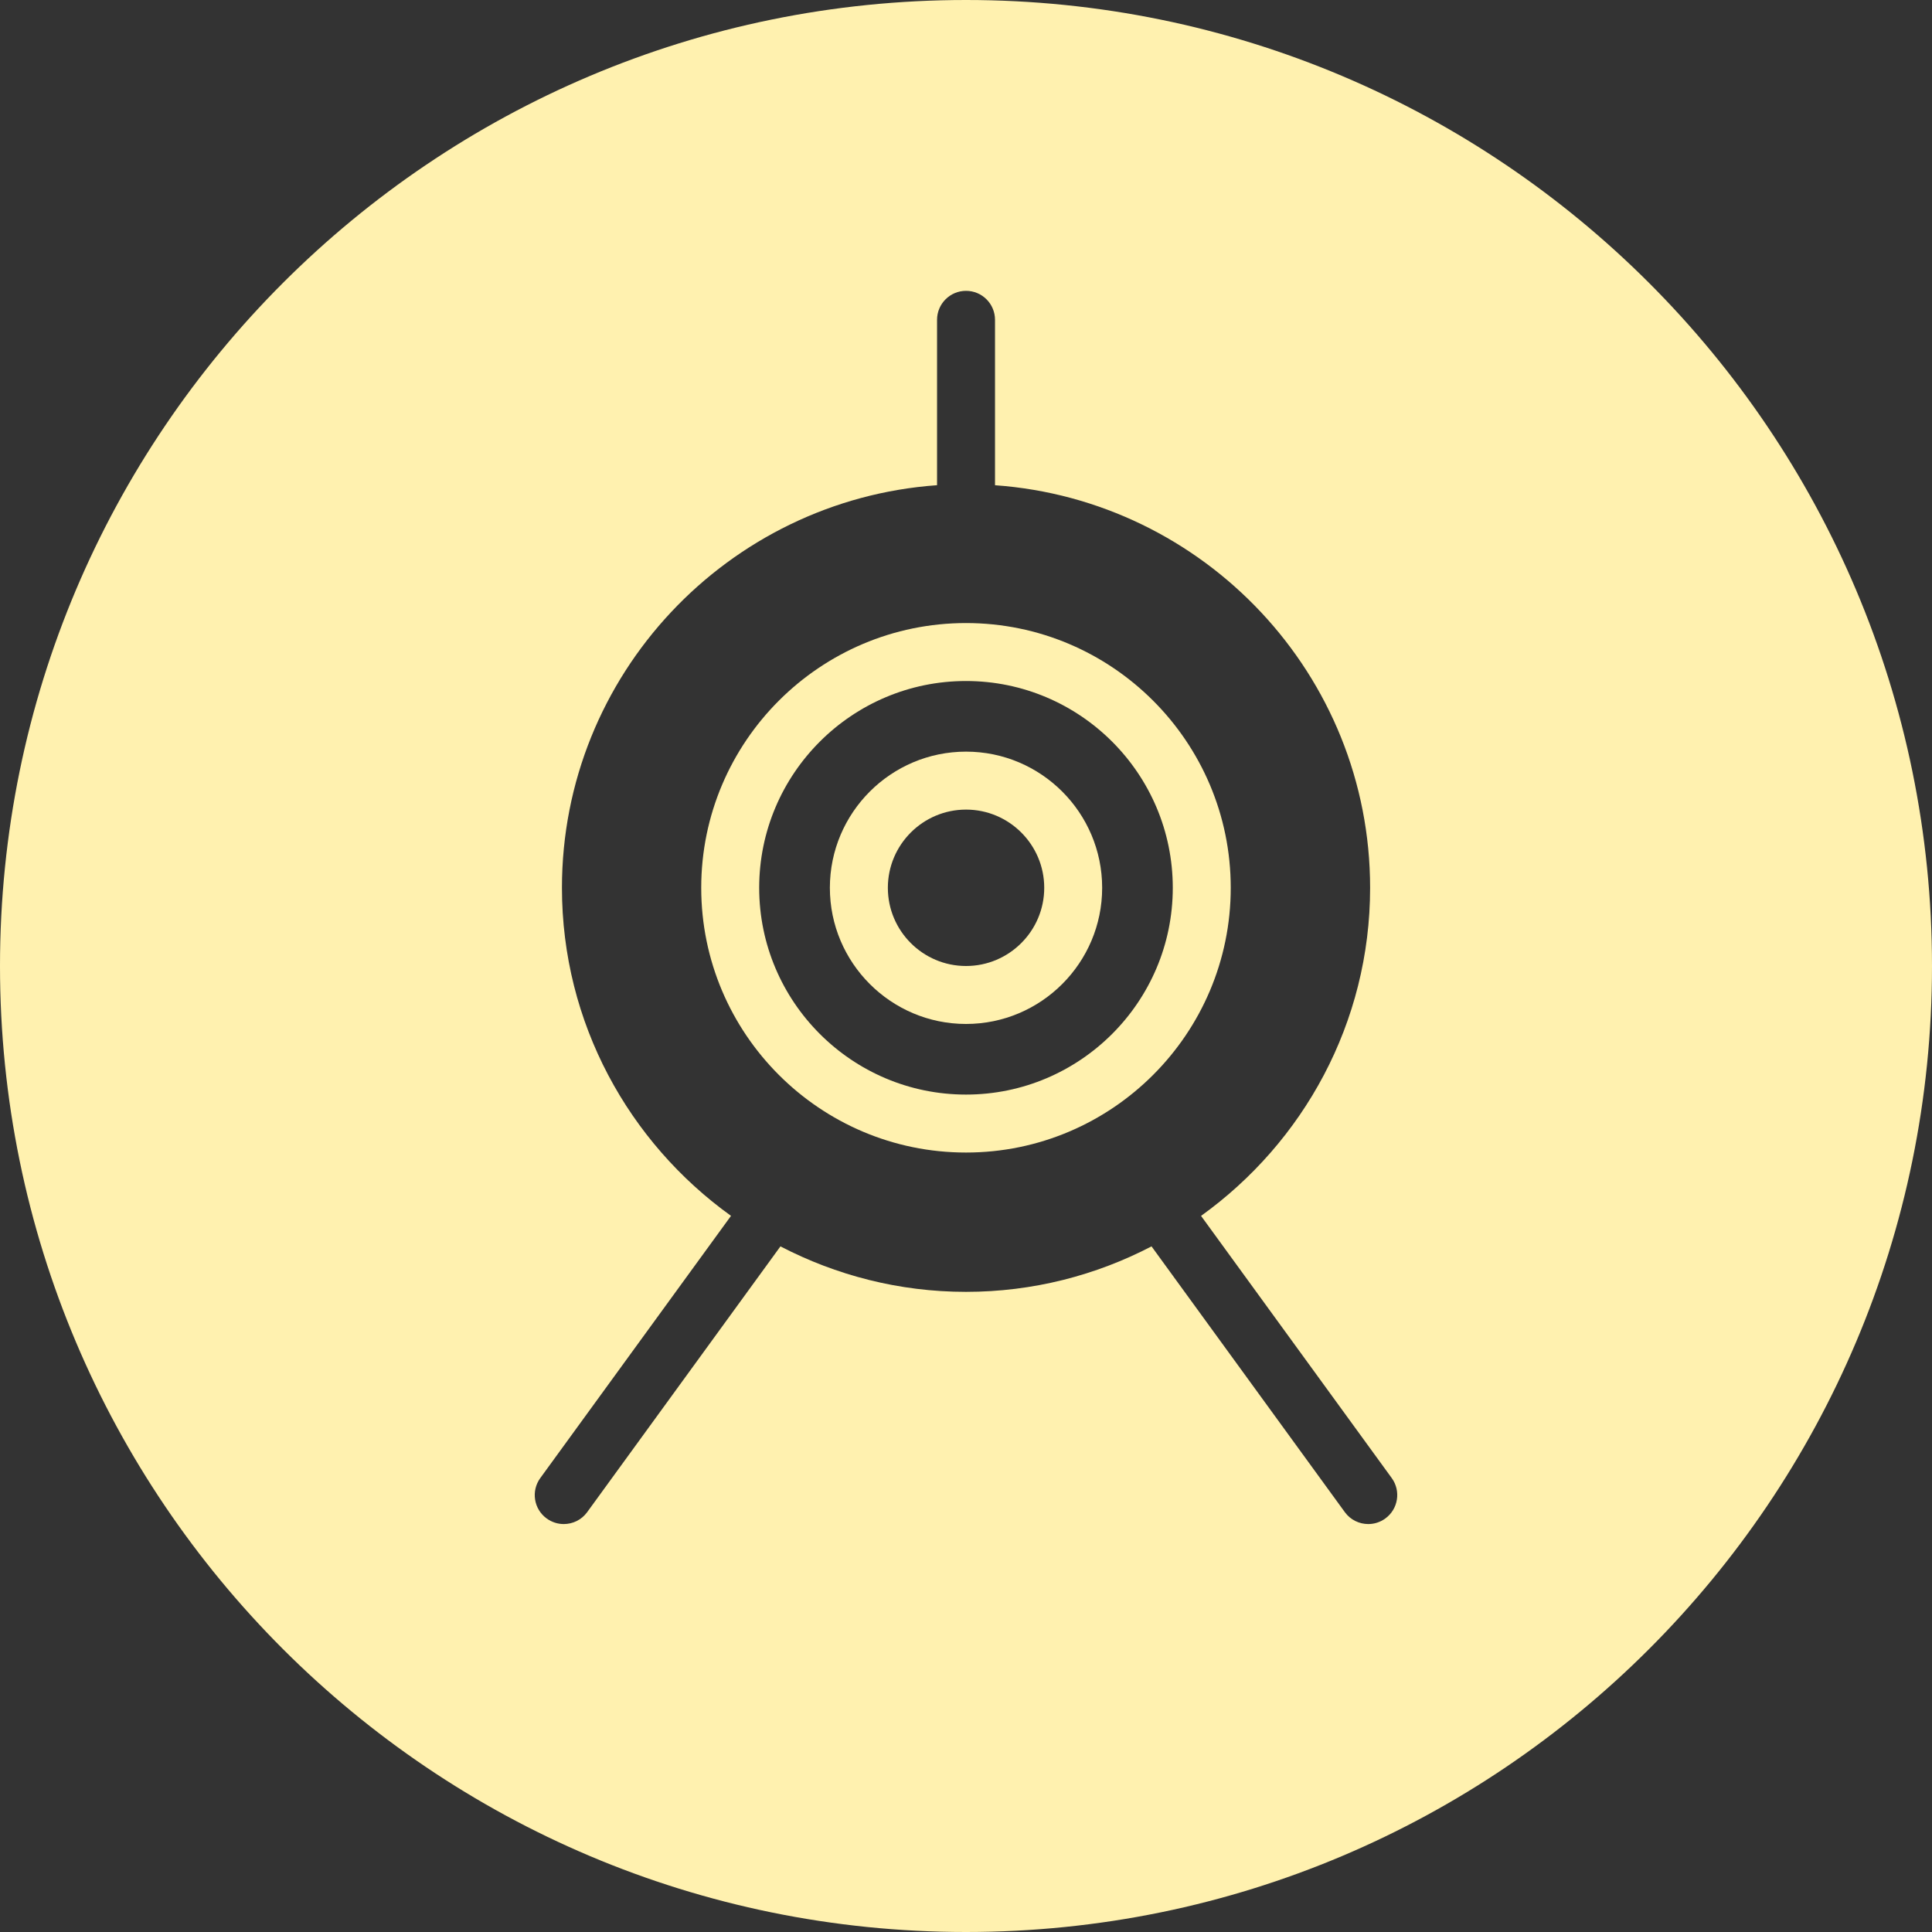
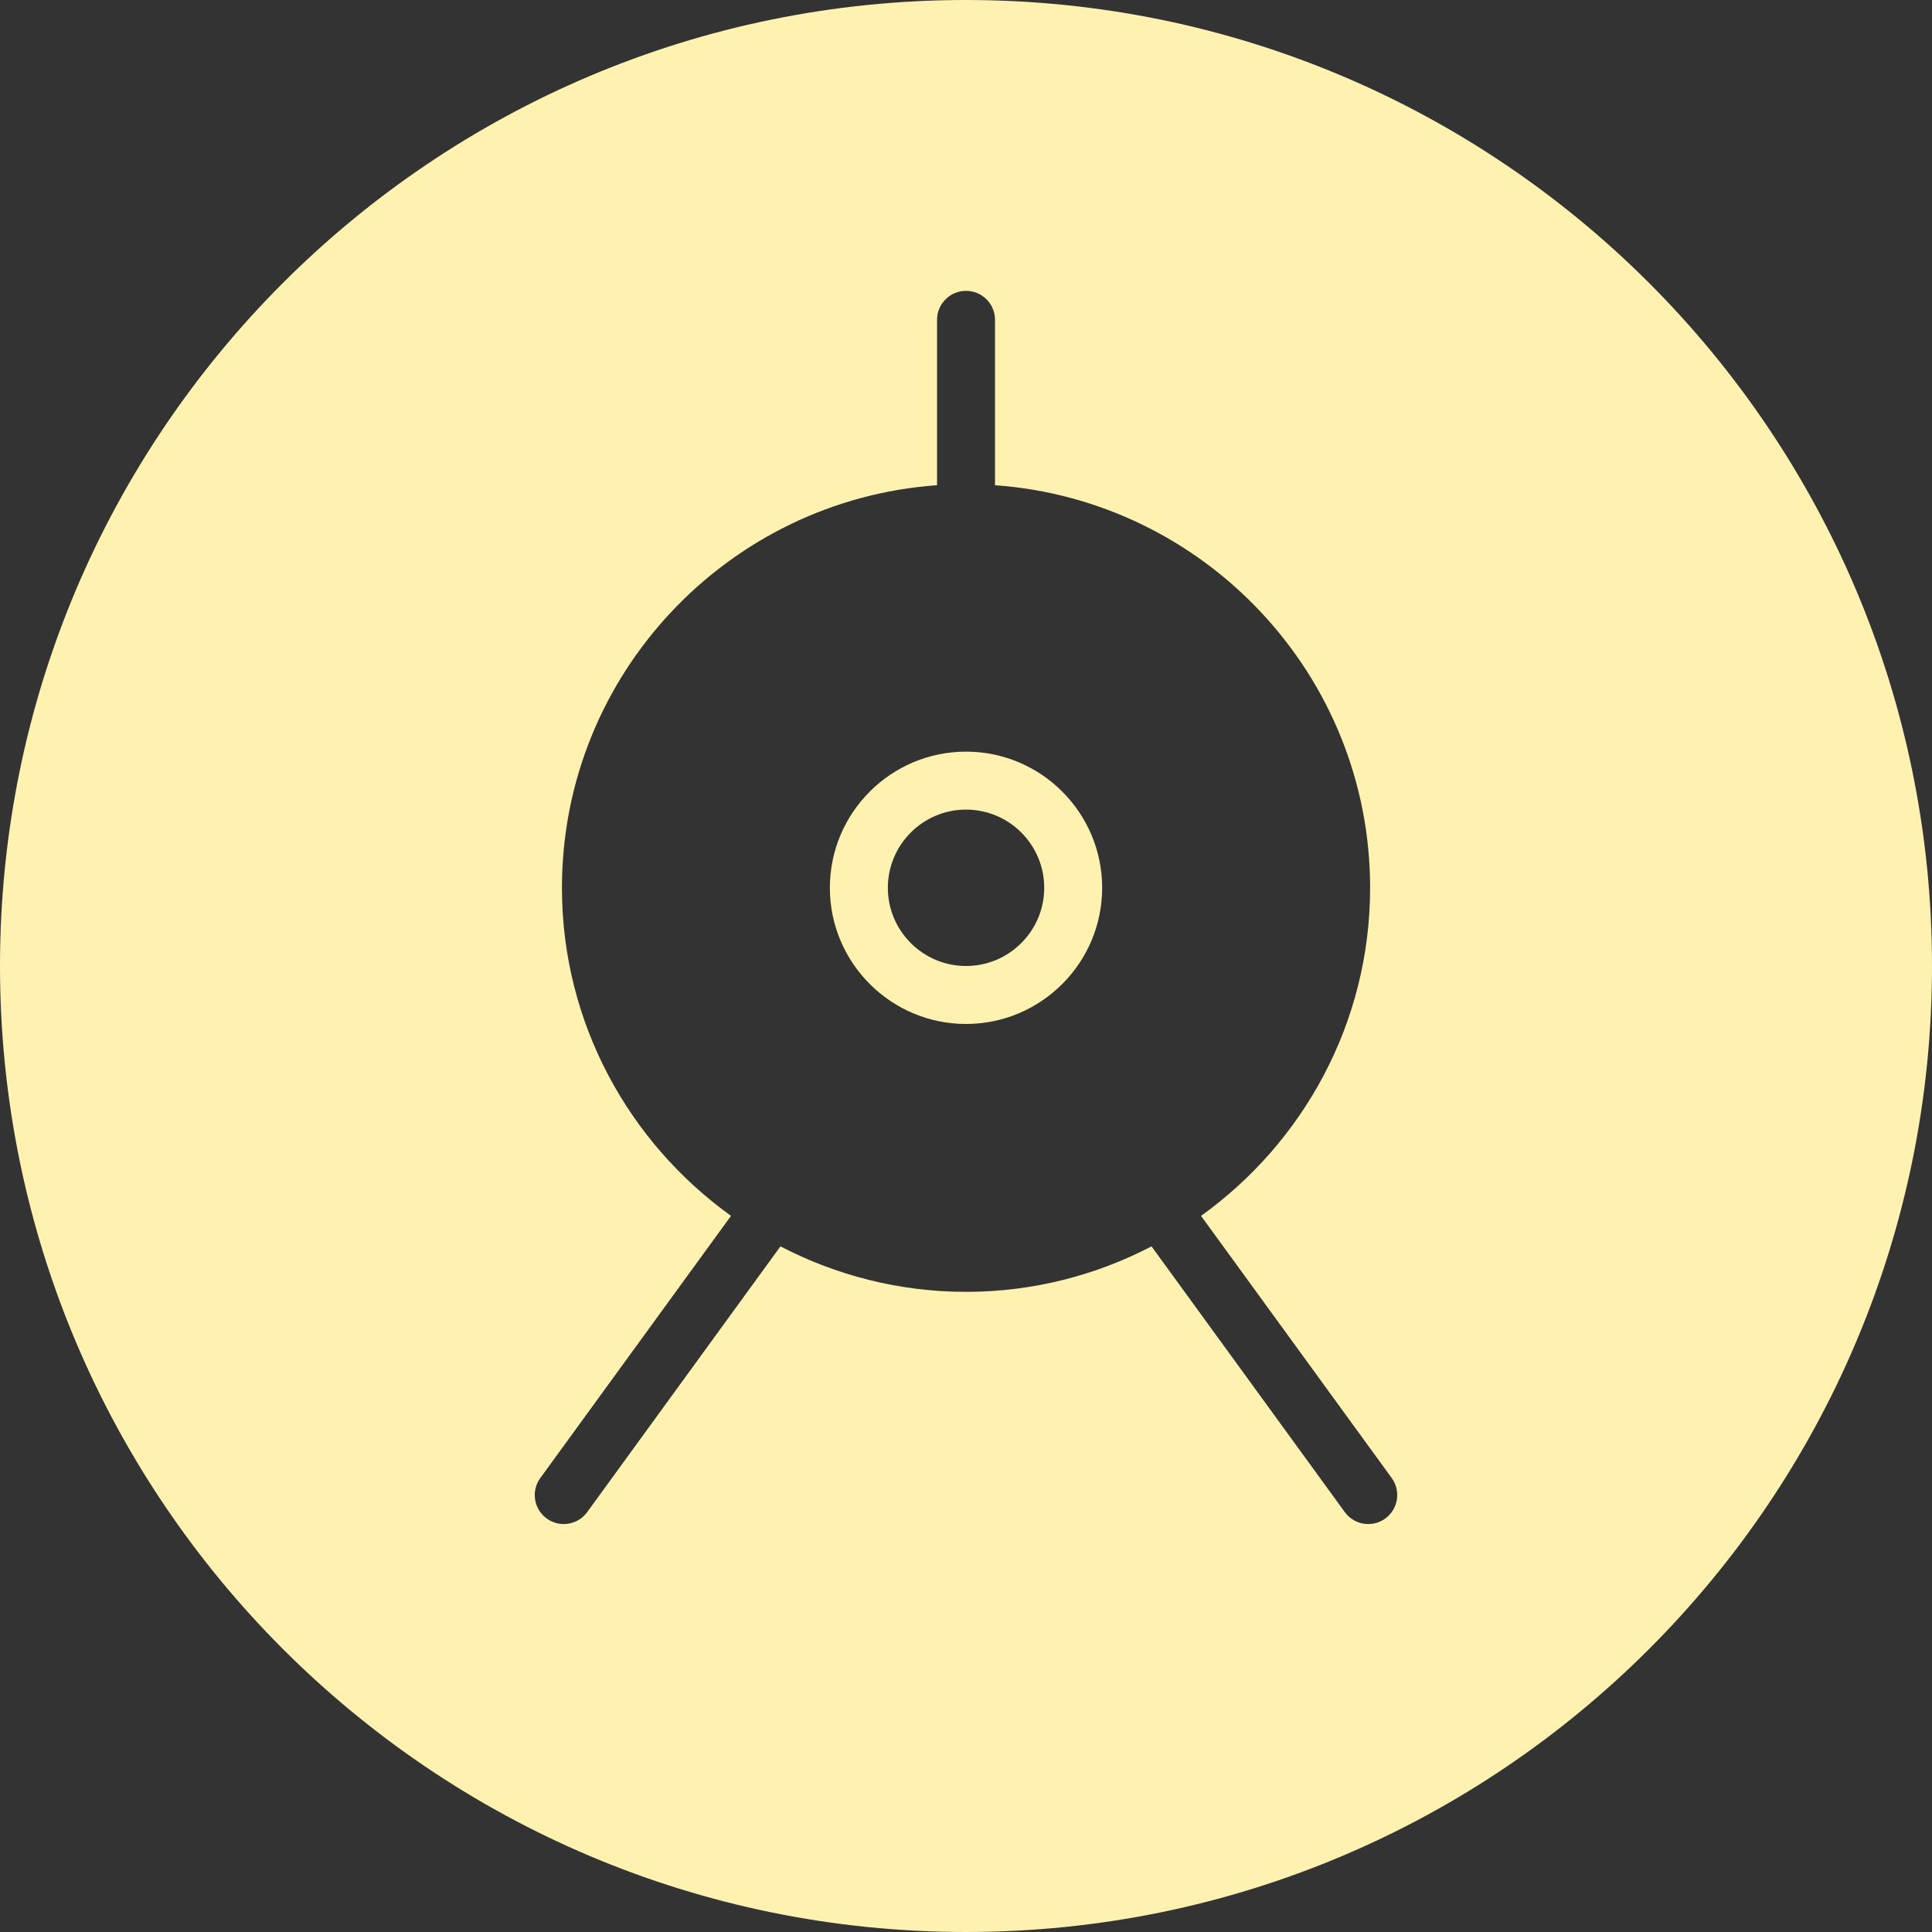
<svg xmlns="http://www.w3.org/2000/svg" width="65" height="65" viewBox="0 0 65 65" fill="none">
  <rect x="0" y="0" width="65" height="65" fill="#333333" stroke="none" />
  <path d="M32.501 25.288C29.976 25.288 27.92 27.343 27.92 29.869C27.92 32.394 29.975 34.45 32.501 34.45C35.027 34.45 37.081 32.394 37.081 29.869C37.081 27.343 35.026 25.288 32.501 25.288ZM32.501 32.5C31.05 32.5 29.871 31.319 29.871 29.869C29.871 28.418 31.051 27.238 32.501 27.238C33.951 27.238 35.132 28.418 35.132 29.869C35.132 31.319 33.951 32.5 32.501 32.5Z" fill="#FFF1AF" />
-   <path d="M32.5 20.962C27.588 20.962 23.592 24.957 23.592 29.869C23.592 34.781 27.588 38.776 32.5 38.776C37.412 38.776 41.407 34.78 41.407 29.869C41.407 24.957 37.412 20.962 32.5 20.962ZM32.5 36.826C28.664 36.826 25.542 33.705 25.542 29.869C25.542 26.032 28.663 22.912 32.5 22.912C36.335 22.912 39.457 26.032 39.457 29.869C39.457 33.705 36.335 36.826 32.5 36.826Z" fill="#FFF1AF" />
  <path d="M32.5 0C14.551 0 0 14.551 0 32.5C0 50.448 14.551 65 32.5 65C50.449 65 65 50.448 65 32.5C65 14.551 50.449 0 32.5 0ZM46.607 51.088C46.434 51.214 46.233 51.275 46.034 51.275C45.733 51.275 45.435 51.136 45.245 50.874L38.742 41.933C36.871 42.906 34.751 43.463 32.5 43.463C30.249 43.463 28.129 42.905 26.257 41.933L19.755 50.874C19.565 51.137 19.268 51.275 18.966 51.275C18.767 51.275 18.567 51.214 18.393 51.088C17.957 50.772 17.861 50.162 18.178 49.727L24.594 40.906C21.157 38.437 18.906 34.415 18.906 29.869C18.906 22.703 24.484 16.827 31.526 16.324V10.76C31.526 10.222 31.962 9.785 32.501 9.785C33.04 9.785 33.476 10.221 33.476 10.76V16.325C40.517 16.828 46.096 22.703 46.096 29.87C46.096 34.415 43.845 38.437 40.408 40.907L46.823 49.727C47.139 50.162 47.042 50.772 46.607 51.088Z" fill="#FFF1AF" />
</svg>